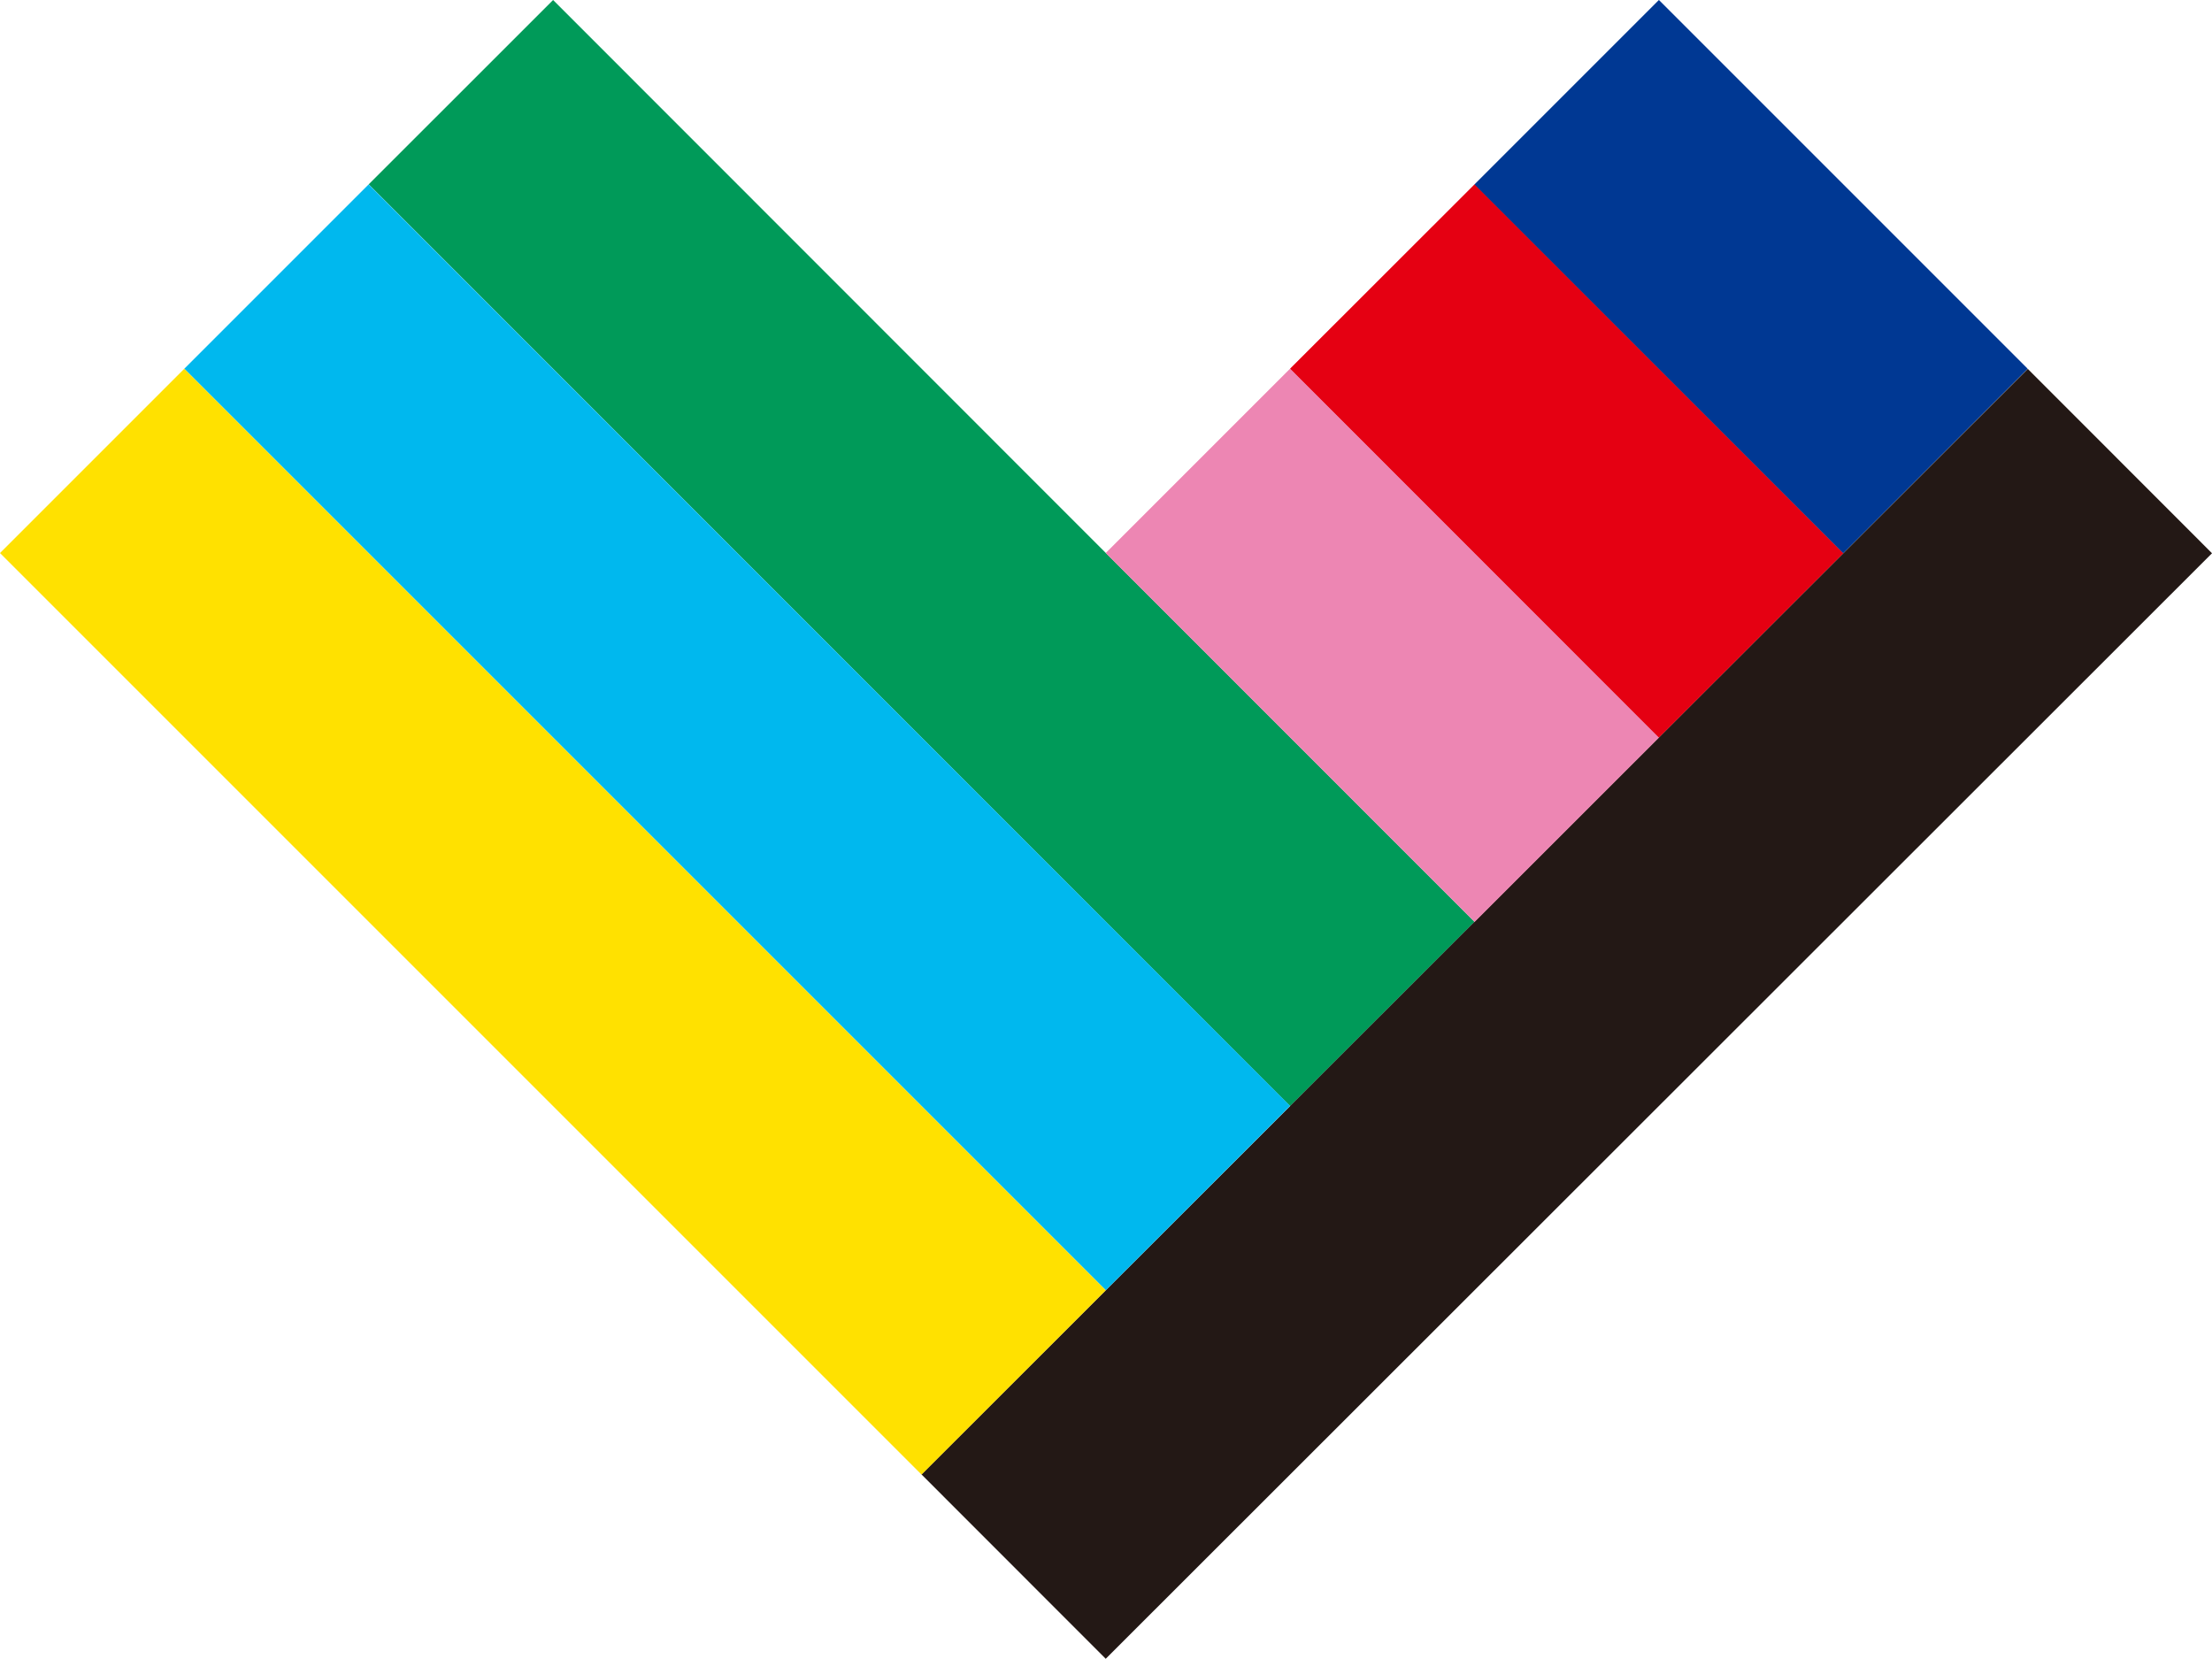
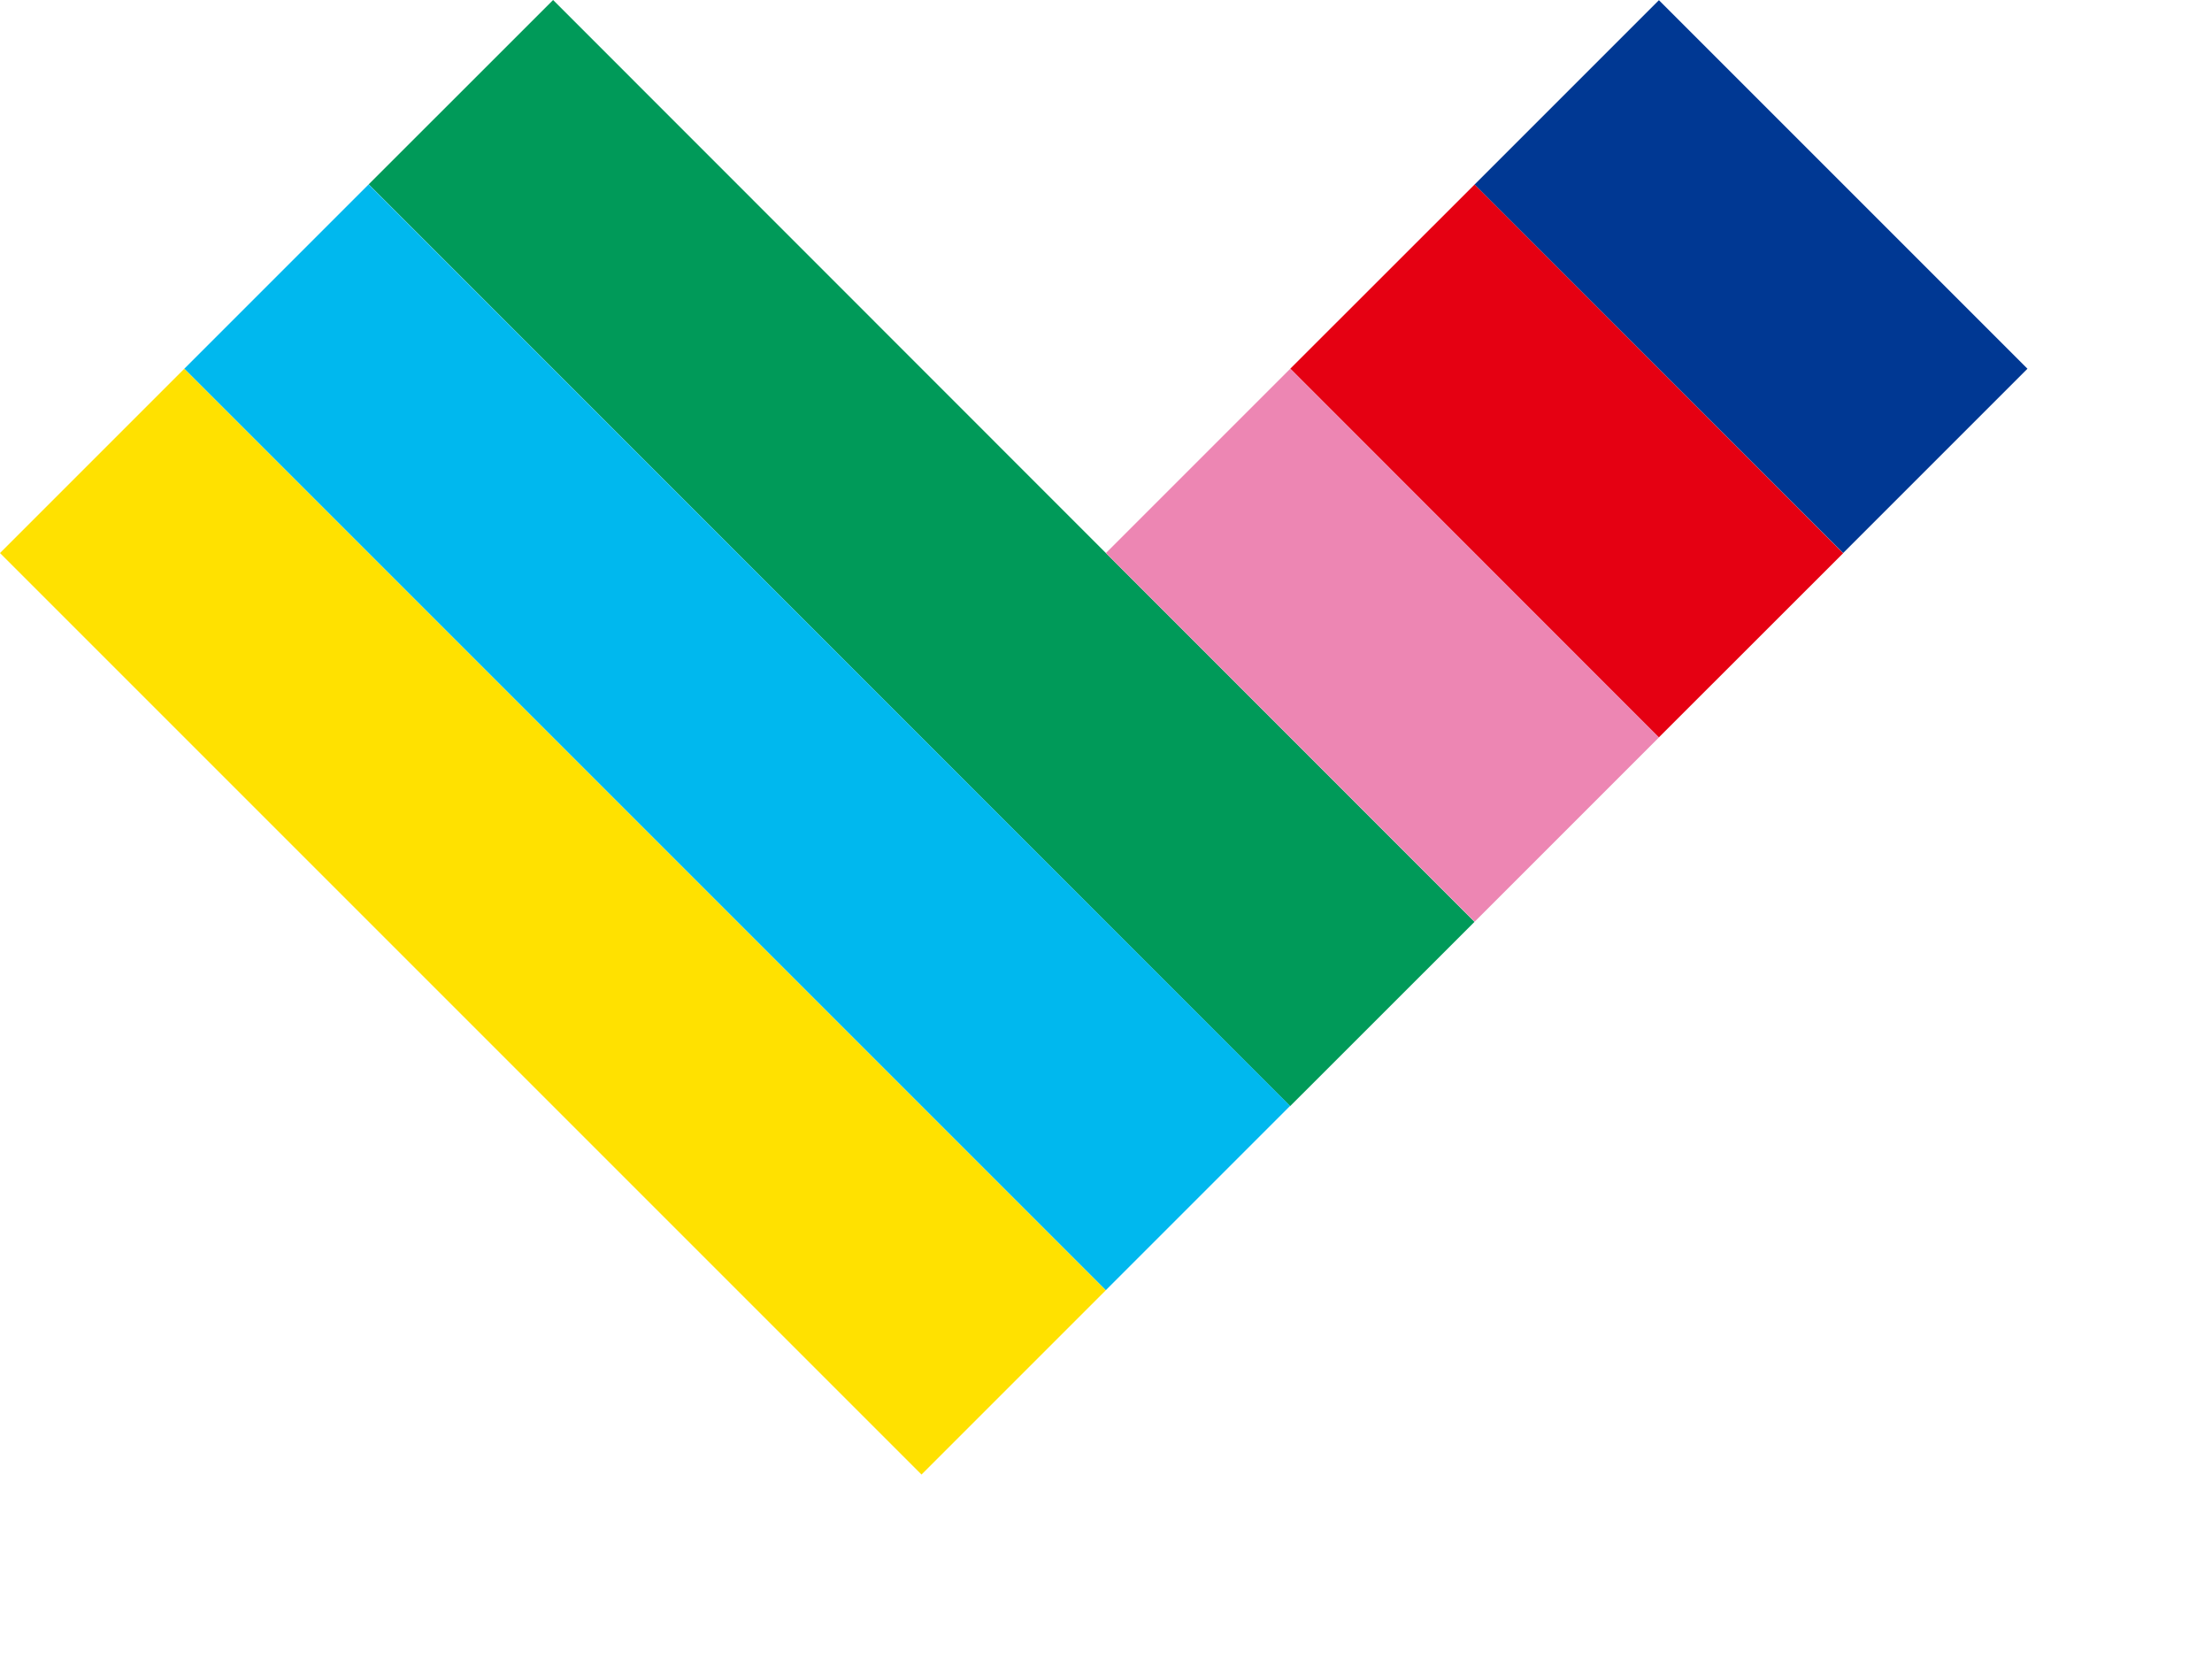
<svg xmlns="http://www.w3.org/2000/svg" width="89.816" height="67.353" viewBox="0 0 89.816 67.353">
  <g transform="translate(-14016.096 -3329.565)">
    <rect width="10.586" height="52.922" transform="translate(14031.067 3337.049) rotate(-44.986)" fill="#009a59" />
-     <rect width="63.504" height="10.583" transform="translate(14053.512 3389.432) rotate(-44.98)" fill="#231815" />
    <rect width="10.585" height="52.922" transform="matrix(0.707, -0.707, 0.707, 0.707, 14023.579, 3344.537)" fill="#00b8ee" />
    <rect width="10.581" height="52.923" transform="matrix(0.707, -0.707, 0.707, 0.707, 14016.096, 3352.021)" fill="#ffe100" />
-     <rect width="10.584" height="21.171" transform="translate(14061.001 3352.021) rotate(-45.002)" fill="#ee8db7" />
    <rect width="10.584" height="21.168" transform="translate(14068.487 3344.535) rotate(-44.982)" fill="#e50012" />
    <rect width="10.585" height="21.166" transform="matrix(0.707, -0.707, 0.707, 0.707, 14075.971, 3337.056)" fill="#003893" />
    <rect width="10.584" height="21.171" transform="translate(14061.001 3352.021) rotate(-45.002)" fill="#ed86b3" />
-     <rect width="10.584" height="21.168" transform="translate(14068.487 3344.535) rotate(-44.982)" fill="#e50012" />
-     <rect width="10.585" height="21.166" transform="matrix(0.707, -0.707, 0.707, 0.707, 14075.971, 3337.056)" fill="#003893" />
  </g>
</svg>